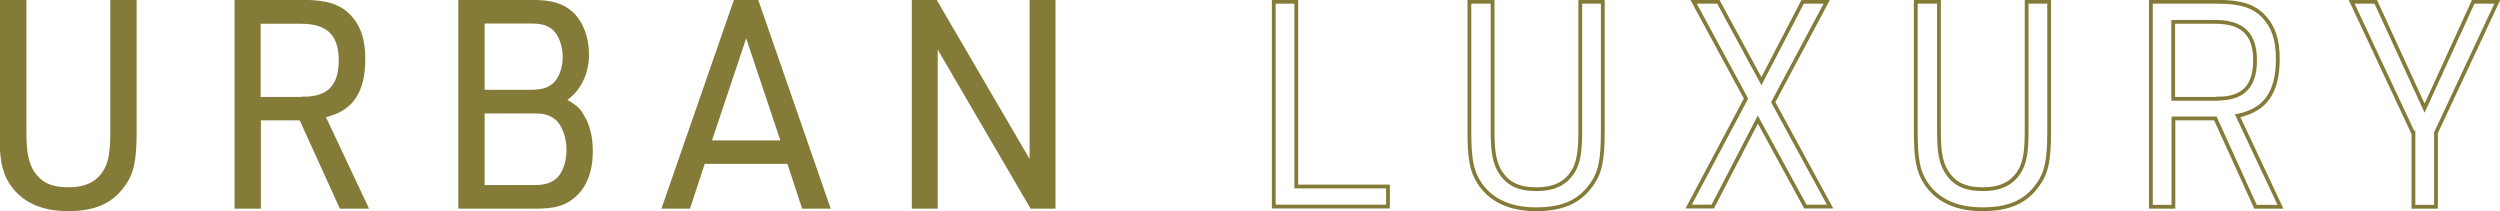
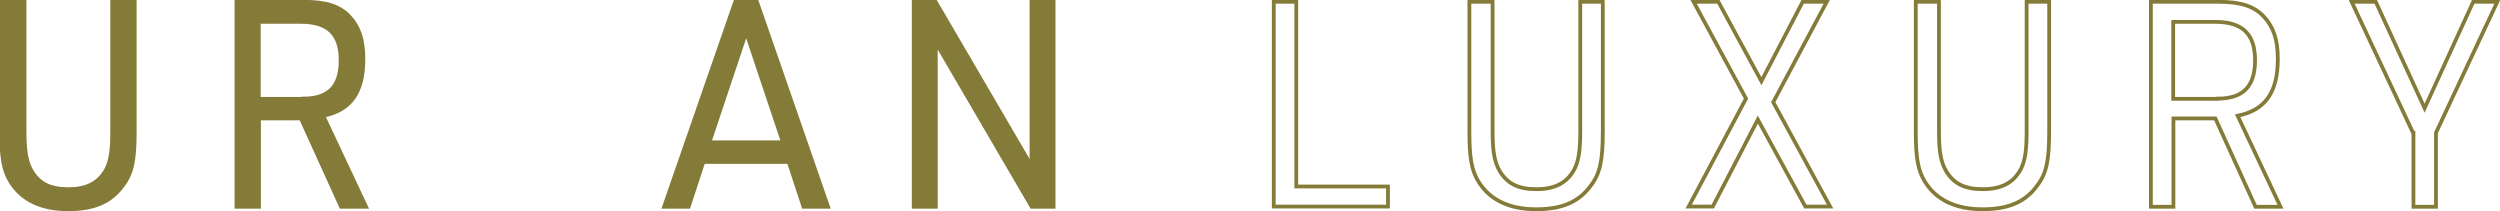
<svg xmlns="http://www.w3.org/2000/svg" width="1120.7" height="94.7" viewBox="0 0 1120.7 94.7">
  <defs>
    <style>
      .cls-1 {
        isolation: isolate;
      }

      .cls-2 {
        fill: #857b38;
      }

      .cls-2, .cls-3 {
        stroke: #857b38;
        stroke-miterlimit: 10;
        stroke-width: 1.7px;
      }

      .cls-3 {
        fill: none;
      }

      .cls-4 {
        mix-blend-mode: multiply;
      }
    </style>
  </defs>
  <g class="cls-1">
    <g id="_レイヤー_2" data-name="レイヤー 2">
      <g id="main">
        <g class="cls-4">
          <path class="cls-2" d="m11,.8v58.1c0,9.3.9,13.8,3.2,17.8,3.5,5.7,8.3,8.1,16.5,8.1s13.9-2.8,17.2-9.4c1.7-3.6,2.4-8.1,2.4-16.5V.8h10.1v58.1c0,13-1.2,18.8-5.3,24.2-5.4,7.5-13,10.7-24.6,10.7s-20.5-3.9-25.7-12.2c-3.2-5.1-4.2-10.7-4.2-22.6V.8h10.1Z" />
          <path class="cls-2" d="m116.1,92.7h-10.1V.8h29.9c10.4,0,16.3,1.9,20.8,6.7,4.3,4.6,6.2,10.5,6.2,18.9,0,15.1-5.7,23-18,25.5l19.2,40.8h-11.2l-18-39.6h-18.8v39.6Zm19.9-48.5c11.4,0,16.7-5.5,16.7-17.2s-5.6-17.2-17.8-17.2h-18.9v34.5h20Z" />
-           <path class="cls-2" d="m206.3.8h32.1c8.9,0,13.8,1.5,18.1,5.5,4.3,4.2,6.7,10.8,6.7,18.3s-3.3,15.8-10.3,20.1l1.1.8c4.3,2.7,5.5,3.7,7.1,6.7,2.6,4.2,3.8,9.5,3.8,15.7,0,8.7-2.7,15.7-7.7,19.9-4.2,3.6-8.7,4.9-17.1,4.9h-33.8V.8Zm31.4,40.3c5.3,0,8.3-.9,11-3.3,2.7-2.6,4.4-7.3,4.4-12.4s-2-10.4-5-12.9c-2.7-2.1-5.4-2.8-10.4-2.8h-21.3v31.4h21.3Zm1.8,42.7c5.1,0,8.2-1,10.9-3.6,2.7-2.6,4.4-7.7,4.4-13.1s-2-11.2-5-13.9c-2.7-2.3-5.4-3.2-10.3-3.2h-23.1v33.8h23.1Z" />
          <path class="cls-2" d="m315.3,72.6l-6.6,20.1h-11L329.6.8h9.7l31.9,91.9h-11l-6.6-20.1h-38.2Zm19.2-58.1l-16.5,49.3h33l-16.5-49.3Z" />
          <path class="cls-2" d="m409.6.8h9.8l43,73.6V.8h9.9v91.9h-9.8l-43-73.6v73.6h-9.9V.8Z" />
          <path class="cls-3" d="m571,.8h10.1v82.8h41.1v9h-51.2V.8Z" />
          <path class="cls-3" d="m669.1.8v58.1c0,9.3.9,13.8,3.2,17.8,3.5,5.7,8.3,8.1,16.5,8.1s13.9-2.8,17.2-9.4c1.7-3.6,2.4-8.1,2.4-16.5V.8h10.1v58.1c0,13-1.2,18.8-5.3,24.2-5.4,7.5-13,10.7-24.6,10.7s-20.5-3.9-25.7-12.2c-3.2-5.1-4.2-10.7-4.2-22.6V.8h10.1Z" />
          <path class="cls-3" d="m759.2.8h11.1l19.3,35.6L808.1.8h10.8l-24,45,25.5,46.8h-11.1l-21.3-39-20.2,39h-10.8l25.7-48.4L759.2.8Z" />
          <path class="cls-3" d="m869.2.8v58.1c0,9.3.9,13.8,3.2,17.8,3.5,5.7,8.3,8.1,16.5,8.1s13.9-2.8,17.2-9.4c1.7-3.6,2.4-8.1,2.4-16.5V.8h10.1v58.1c0,13-1.2,18.8-5.3,24.2-5.4,7.5-13,10.7-24.6,10.7s-20.5-3.9-25.7-12.2c-3.2-5.1-4.2-10.7-4.2-22.6V.8h10.1Z" />
          <path class="cls-3" d="m974.3,92.7h-10.1V.8h29.9c10.4,0,16.3,1.9,20.8,6.7,4.3,4.6,6.2,10.5,6.2,18.9,0,15.1-5.7,23-18,25.5l19.2,40.8h-11.2l-18-39.6h-18.8v39.6Zm19.9-48.5c11.4,0,16.7-5.5,16.7-17.2s-5.6-17.2-17.8-17.2h-18.9v34.5h20Z" />
          <path class="cls-3" d="m1081.7,59.5l-27.5-58.7h10.8l21.9,47.7,21.8-47.7h10.8l-27.5,58.7v33.2h-10.1v-33.2Z" />
        </g>
      </g>
    </g>
  </g>
</svg>